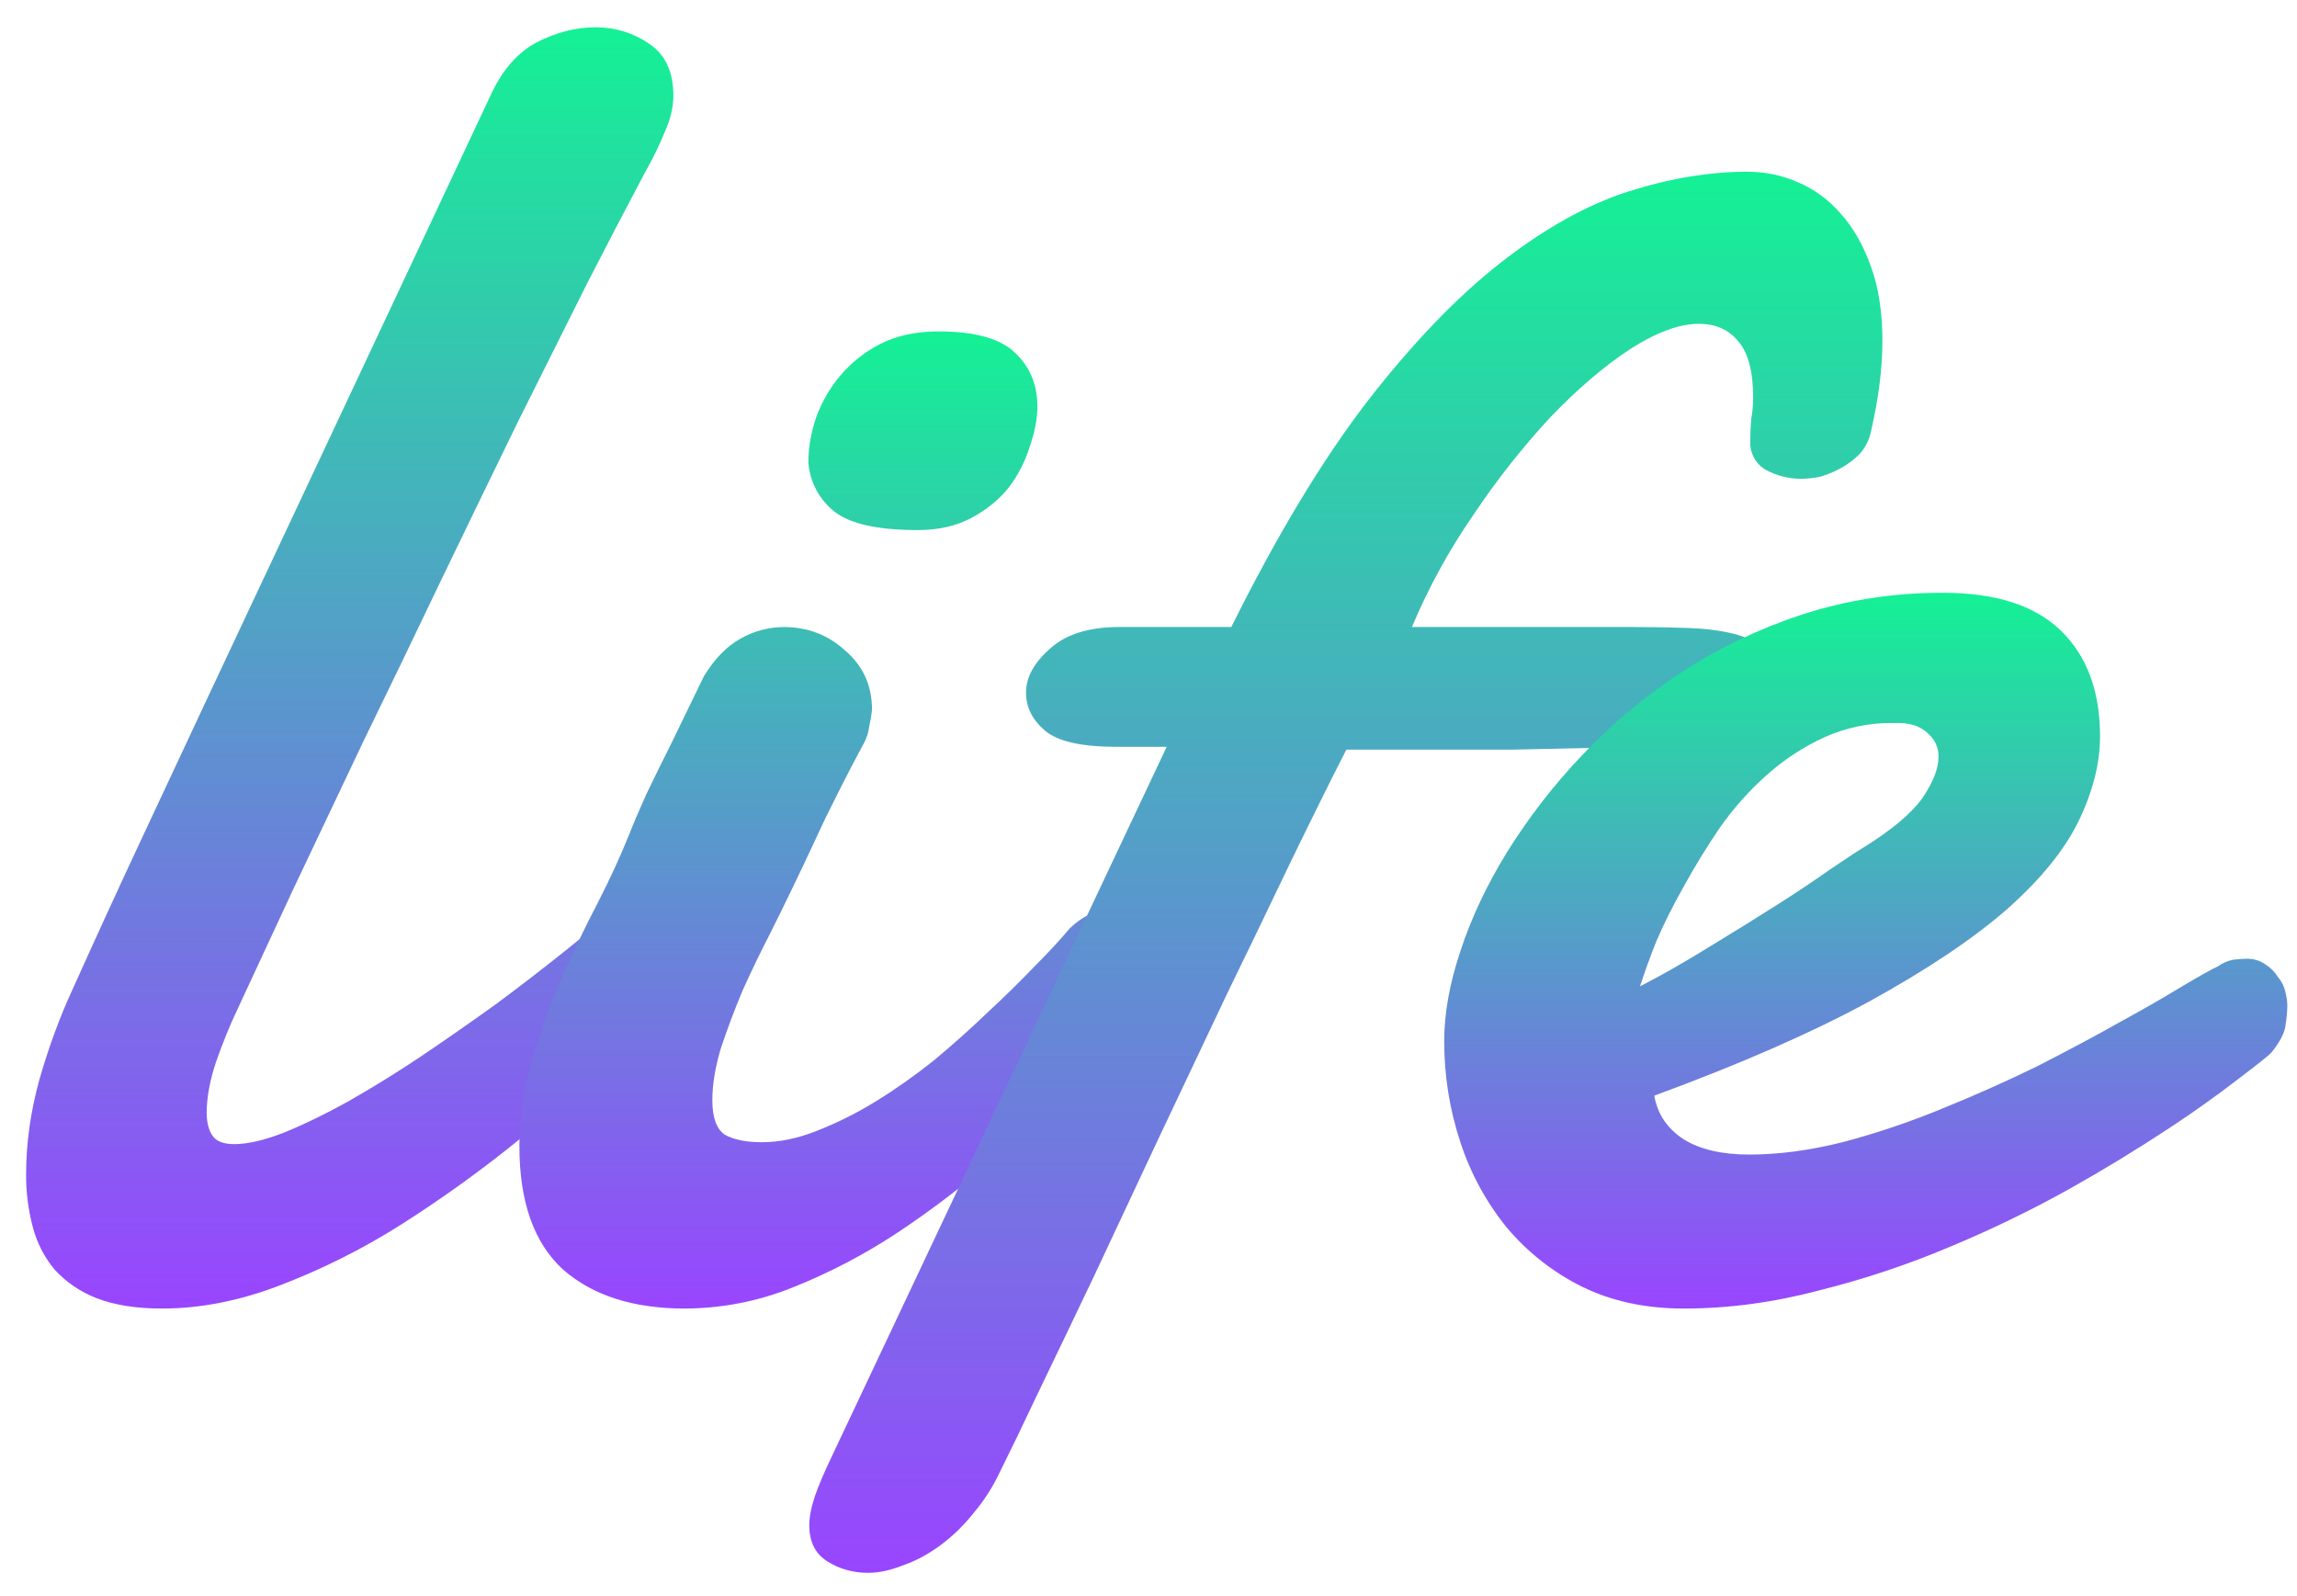
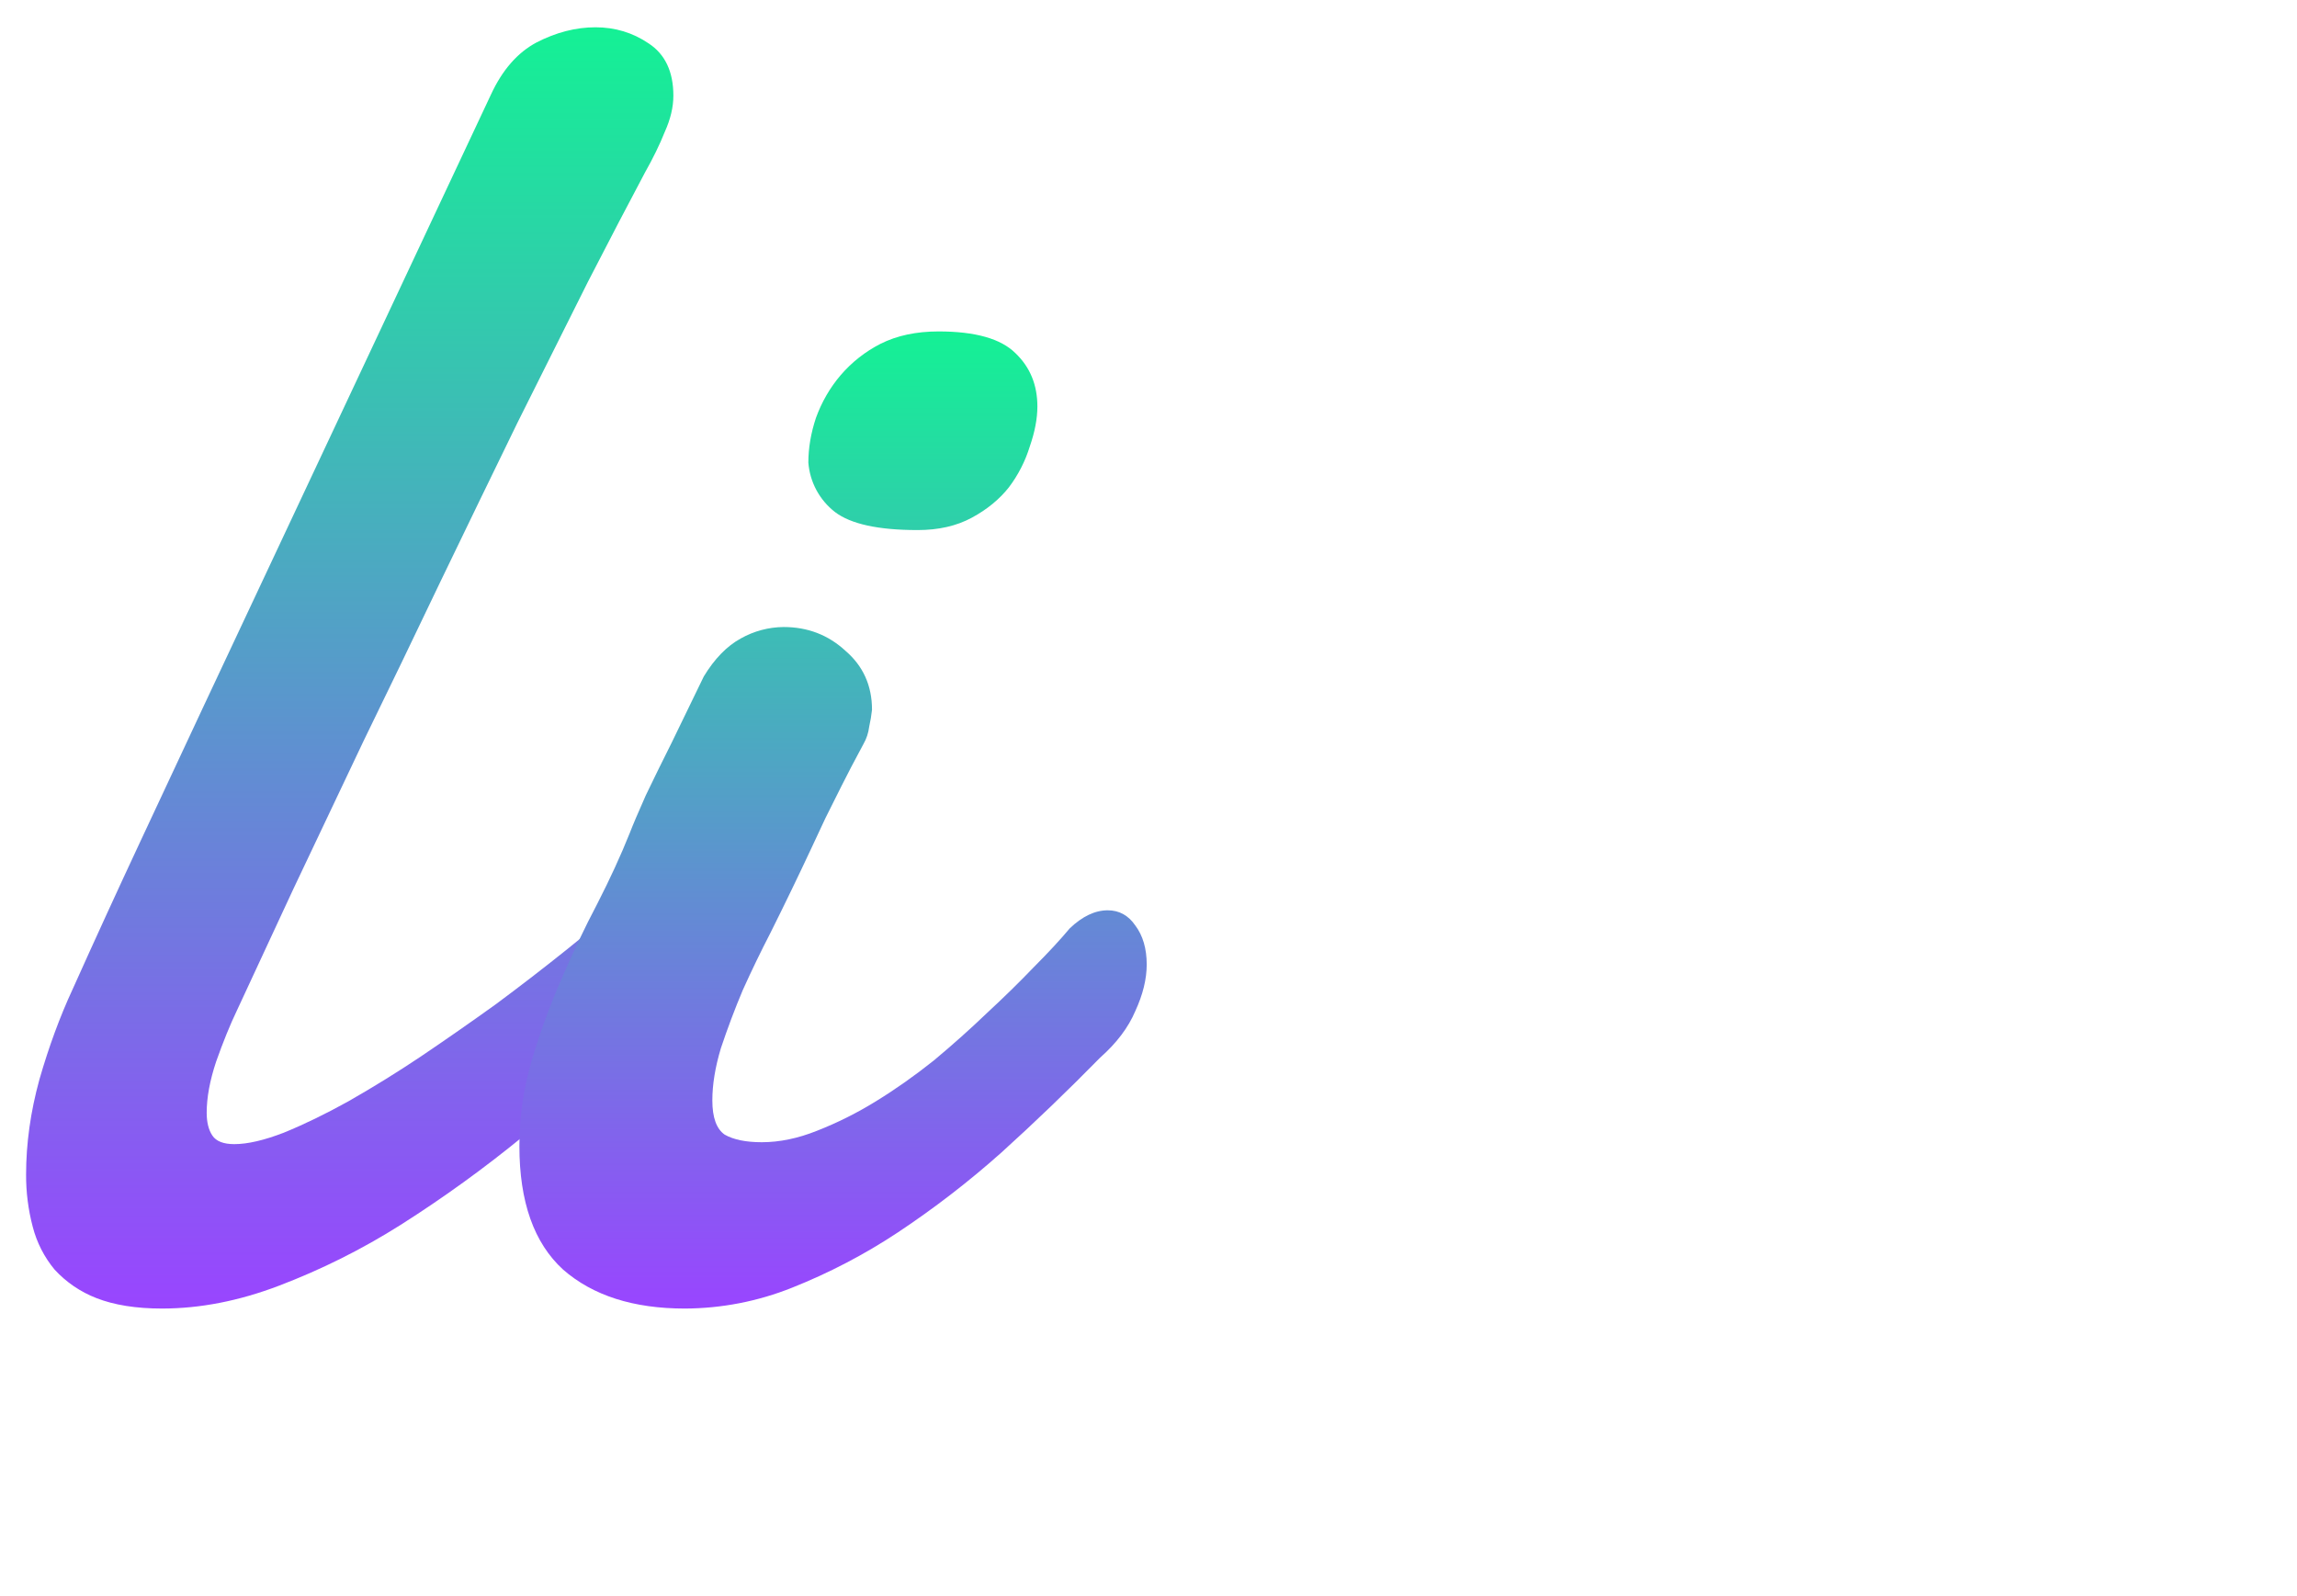
<svg xmlns="http://www.w3.org/2000/svg" xmlns:xlink="http://www.w3.org/1999/xlink" fill="none" height="41" viewBox="0 0 59 41" width="59">
  <linearGradient id="a">
    <stop offset="0" stop-color="#14f195" />
    <stop offset="1" stop-color="#9945ff" />
  </linearGradient>
  <linearGradient id="b" gradientUnits="userSpaceOnUse" x1="9.41" x2="9.41" xlink:href="#a" y1=".701" y2="33.61" />
  <linearGradient id="c" gradientUnits="userSpaceOnUse" x1="21.397" x2="21.397" xlink:href="#a" y1="8.513" y2="33.61" />
  <linearGradient id="d" gradientUnits="userSpaceOnUse" x1="34.569" x2="34.569" xlink:href="#a" y1="4.411" y2="40.398" />
  <linearGradient id="e" gradientUnits="userSpaceOnUse" x1="47.923" x2="47.923" xlink:href="#a" y1="15.226" y2="33.61" />
  <clipPath id="f">
-     <path d="m0 0h59v41h-59z" />
+     <path d="m0 0h59v41h-59" />
  </clipPath>
  <g clip-path="url(#f)">
    <path d="m6.09 25.944c-.18.375-.358.814-.537 1.319-.163.488-.244.927-.244 1.318 0 .244.048.44.146.586s.285.22.562.22c.341 0 .765-.098 1.27-.293.52-.212 1.073-.48 1.66-.806.632-.36 1.251-.743 1.855-1.147.649-.438 1.292-.886 1.928-1.343.611-.453 1.213-.917 1.807-1.392.527-.423 1.048-.855 1.563-1.294.13-.114.284-.195.463-.244.151-.044.307-.069.464-.073.326 0 .594.114.806.342s.317.529.317.903c0 .342-.113.724-.341 1.148-.228.423-.627.838-1.197 1.245-1.022.943-2.073 1.855-3.15 2.734-1.01.828-2.07 1.595-3.173 2.295-.987.624-2.034 1.147-3.125 1.562-1.025.391-2.026.586-3.003.586-.667 0-1.229-.09-1.684-.268-.41-.159-.778-.409-1.075-.733-.266-.32-.457-.695-.561-1.098-.116-.438-.173-.89-.171-1.343 0-.798.114-1.611.342-2.441.244-.847.529-1.62.854-2.32.57-1.27 1.148-2.53 1.734-3.784l1.61-3.442 7.398-15.747c.293-.635.684-1.083 1.172-1.343.505-.26 1.01-.39 1.514-.39.505 0 .96.138 1.367.414.423.277.635.725.635 1.343 0 .293-.073.602-.22.928-.13.325-.3.675-.512 1.05-.407.765-.896 1.7-1.465 2.807l-1.807 3.613c-.662 1.358-1.321 2.717-1.977 4.078-.668 1.4-1.327 2.767-1.978 4.101-.635 1.335-1.237 2.605-1.807 3.809-.553 1.188-1.033 2.221-1.44 3.1z" fill="url(#b)" />
    <path d="m20.763 11.882c0-.374.065-.757.195-1.148.147-.406.358-.773.635-1.098.286-.333.634-.607 1.025-.806.423-.212.92-.317 1.49-.317.943 0 1.603.187 1.977.561.374.358.561.814.561 1.367 0 .31-.065.651-.195 1.026-.116.379-.298.734-.537 1.05-.244.309-.562.57-.952.78-.39.212-.855.318-1.392.318-1.009 0-1.717-.154-2.124-.464-.196-.152-.358-.344-.476-.563-.118-.219-.188-.46-.207-.707zm-2.686 5.493c.277-.456.594-.781.952-.977.336-.189.714-.29 1.099-.293.618 0 1.147.204 1.587.61.456.391.683.896.683 1.515-.016.146-.04.293-.073.439-.019.155-.068.304-.146.44-.228.423-.415.78-.562 1.074l-.415.83-.342.732c-.348.745-.706 1.486-1.074 2.222-.244.472-.48.96-.708 1.465-.206.489-.393.986-.561 1.489-.147.488-.22.936-.22 1.343 0 .44.106.732.317.879.228.13.546.195.952.195.456 0 .928-.098 1.416-.293.526-.206 1.033-.46 1.514-.757.505-.31 1.001-.66 1.49-1.05.488-.407.943-.814 1.366-1.22.44-.407.839-.798 1.197-1.172.374-.375.683-.708.928-1.001.325-.31.65-.464.976-.464.293 0 .53.13.708.39.195.26.293.595.293 1.002 0 .374-.098.773-.293 1.196-.179.423-.48.822-.903 1.196-.83.846-1.677 1.66-2.54 2.441-.837.746-1.726 1.431-2.66 2.051-.852.564-1.76 1.038-2.71 1.416-.878.352-1.814.534-2.76.537-1.318 0-2.36-.333-3.124-1-.749-.684-1.123-1.742-1.123-3.174 0-.75.106-1.482.317-2.198.208-.707.461-1.4.757-2.075.293-.683.602-1.335.928-1.953.325-.635.602-1.237.83-1.807.081-.211.22-.537.415-.976.211-.44.431-.887.66-1.343.26-.537.535-1.107.829-1.709z" fill="url(#c)" />
-     <path d="m43.443 19.133c-.846.032-1.652.057-2.417.073l-2.197.049h-4.248c-.423.83-.903 1.798-1.44 2.905-.521 1.09-1.075 2.238-1.66 3.442l-1.734 3.663c-.57 1.22-1.115 2.384-1.636 3.49-.52 1.091-.992 2.076-1.416 2.955-.423.895-.765 1.603-1.025 2.124-.175.368-.397.713-.66 1.025-.26.326-.545.603-.854.83-.309.228-.626.4-.952.513-.325.13-.627.196-.903.196-.39 0-.74-.098-1.05-.294-.31-.195-.464-.504-.464-.927 0-.212.049-.464.147-.757.097-.277.236-.602.415-.977l8.618-18.261h-1.294c-.895 0-1.506-.139-1.831-.415-.326-.277-.488-.603-.488-.977 0-.39.203-.765.61-1.123.407-.374 1-.562 1.782-.562h2.881c1.156-2.327 2.311-4.248 3.467-5.761 1.172-1.514 2.32-2.71 3.442-3.59 1.123-.878 2.214-1.488 3.272-1.83 1.074-.342 2.1-.513 3.076-.513.456 0 .887.09 1.294.269.423.179.79.447 1.098.805.326.358.586.814.782 1.368.195.537.293 1.171.293 1.904 0 .7-.098 1.473-.293 2.32-.044.218-.145.419-.293.585-.147.147-.31.269-.489.366-.17.094-.35.168-.537.22-.179.033-.333.049-.464.049-.315.003-.625-.073-.903-.22-.131-.071-.239-.177-.312-.307-.073-.129-.109-.277-.103-.425 0-.212.008-.407.024-.586.033-.18.05-.358.05-.537 0-.684-.13-1.172-.391-1.465-.245-.293-.578-.44-1.001-.44-.505 0-1.099.22-1.783.66-.667.439-1.35 1.025-2.05 1.757-.725.785-1.386 1.626-1.978 2.515-.617.896-1.141 1.853-1.562 2.856h5.688c.505 0 .977.009 1.416.025.44.016.822.065 1.148.146.341.082.602.22.78.415.196.18.294.448.294.806 0 .18-.033.358-.098.537-.065.18-.179.35-.342.513-.146.146-.358.277-.634.39-.277.098-.635.163-1.075.196z" fill="url(#d)" />
-     <path d="m49.034 18.596c-.072-.015-.146-.024-.22-.025h-.22c-.597-.004-1.188.12-1.733.366-.543.248-1.045.578-1.489.977-.44.39-.838.838-1.196 1.343-.342.504-.651 1.009-.928 1.513-.277.489-.513.96-.708 1.416-.151.378-.289.761-.415 1.148.57-.293 1.156-.627 1.758-1.001.582-.351 1.159-.71 1.733-1.074.471-.298.936-.607 1.392-.928.407-.277.691-.464.854-.561.733-.456 1.237-.88 1.514-1.27.277-.407.415-.757.415-1.05.005-.11-.015-.219-.057-.32-.042-.101-.106-.192-.187-.266-.138-.142-.318-.236-.513-.268zm.88-3.37c1.35 0 2.36.326 3.026.977.668.651 1.001 1.555 1.001 2.71 0 .684-.179 1.4-.537 2.148-.358.75-.976 1.514-1.855 2.295-.88.765-2.06 1.555-3.54 2.369-1.465.797-3.304 1.603-5.518 2.417.082.472.334.846.757 1.123.423.26.985.39 1.685.39.748 0 1.546-.106 2.392-.317.865-.229 1.713-.514 2.54-.855.835-.337 1.657-.703 2.465-1.098.798-.407 1.514-.79 2.148-1.148.545-.296 1.082-.605 1.612-.927.44-.26.732-.424.879-.489.116-.085.249-.142.39-.17.13-.017.244-.025.342-.025.175-.007.347.044.489.146.13.082.236.188.317.318.097.112.164.246.195.39.033.13.049.245.049.342 0 .147-.016.326-.049.537-.032.196-.154.424-.366.684-.081.081-.358.301-.83.66-.578.445-1.172.869-1.782 1.269-.836.551-1.691 1.072-2.564 1.562-.996.555-2.023 1.052-3.076 1.49-1.074.455-2.197.83-3.37 1.123-1.171.309-2.327.463-3.466.463-.976 0-1.847-.187-2.612-.561-.74-.367-1.396-.883-1.929-1.514-.53-.653-.936-1.397-1.196-2.197-.279-.843-.419-1.725-.415-2.612 0-.7.138-1.465.415-2.295.276-.847.675-1.693 1.196-2.54.55-.884 1.188-1.71 1.904-2.465.767-.815 1.627-1.537 2.564-2.149.965-.628 2.007-1.129 3.1-1.489 1.175-.38 2.403-.569 3.638-.561z" fill="url(#e)" />
  </g>
</svg>